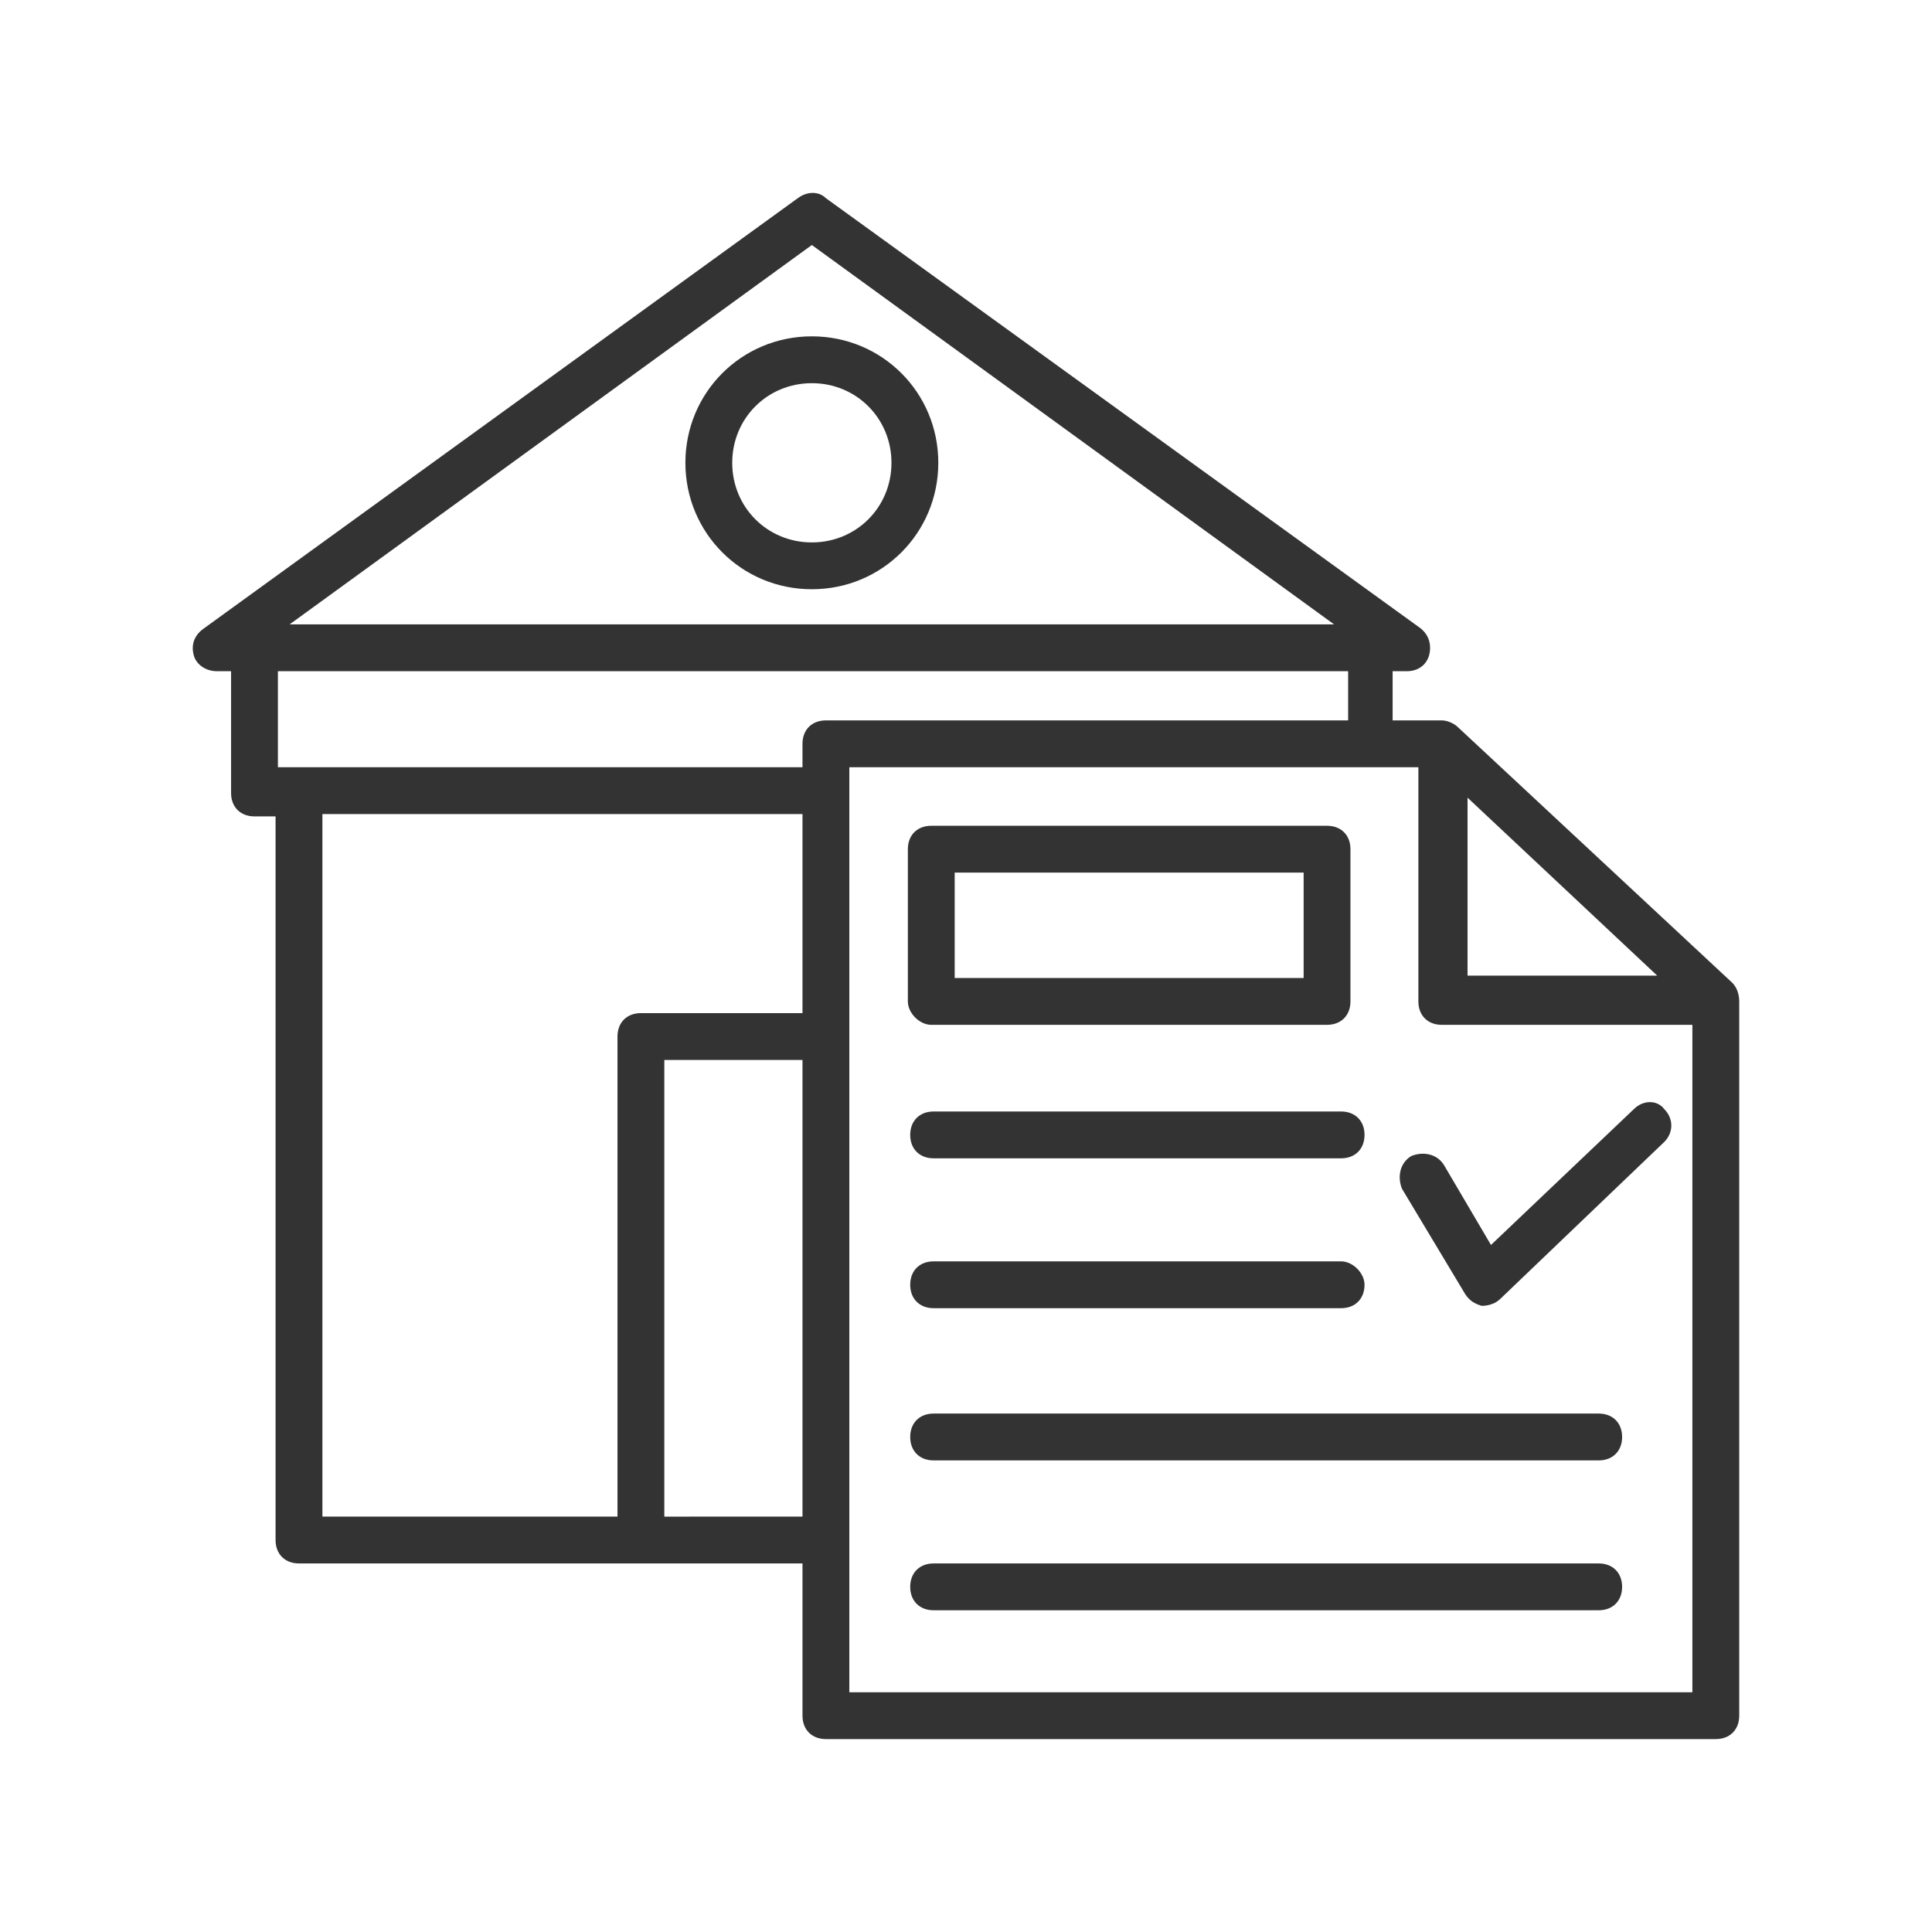
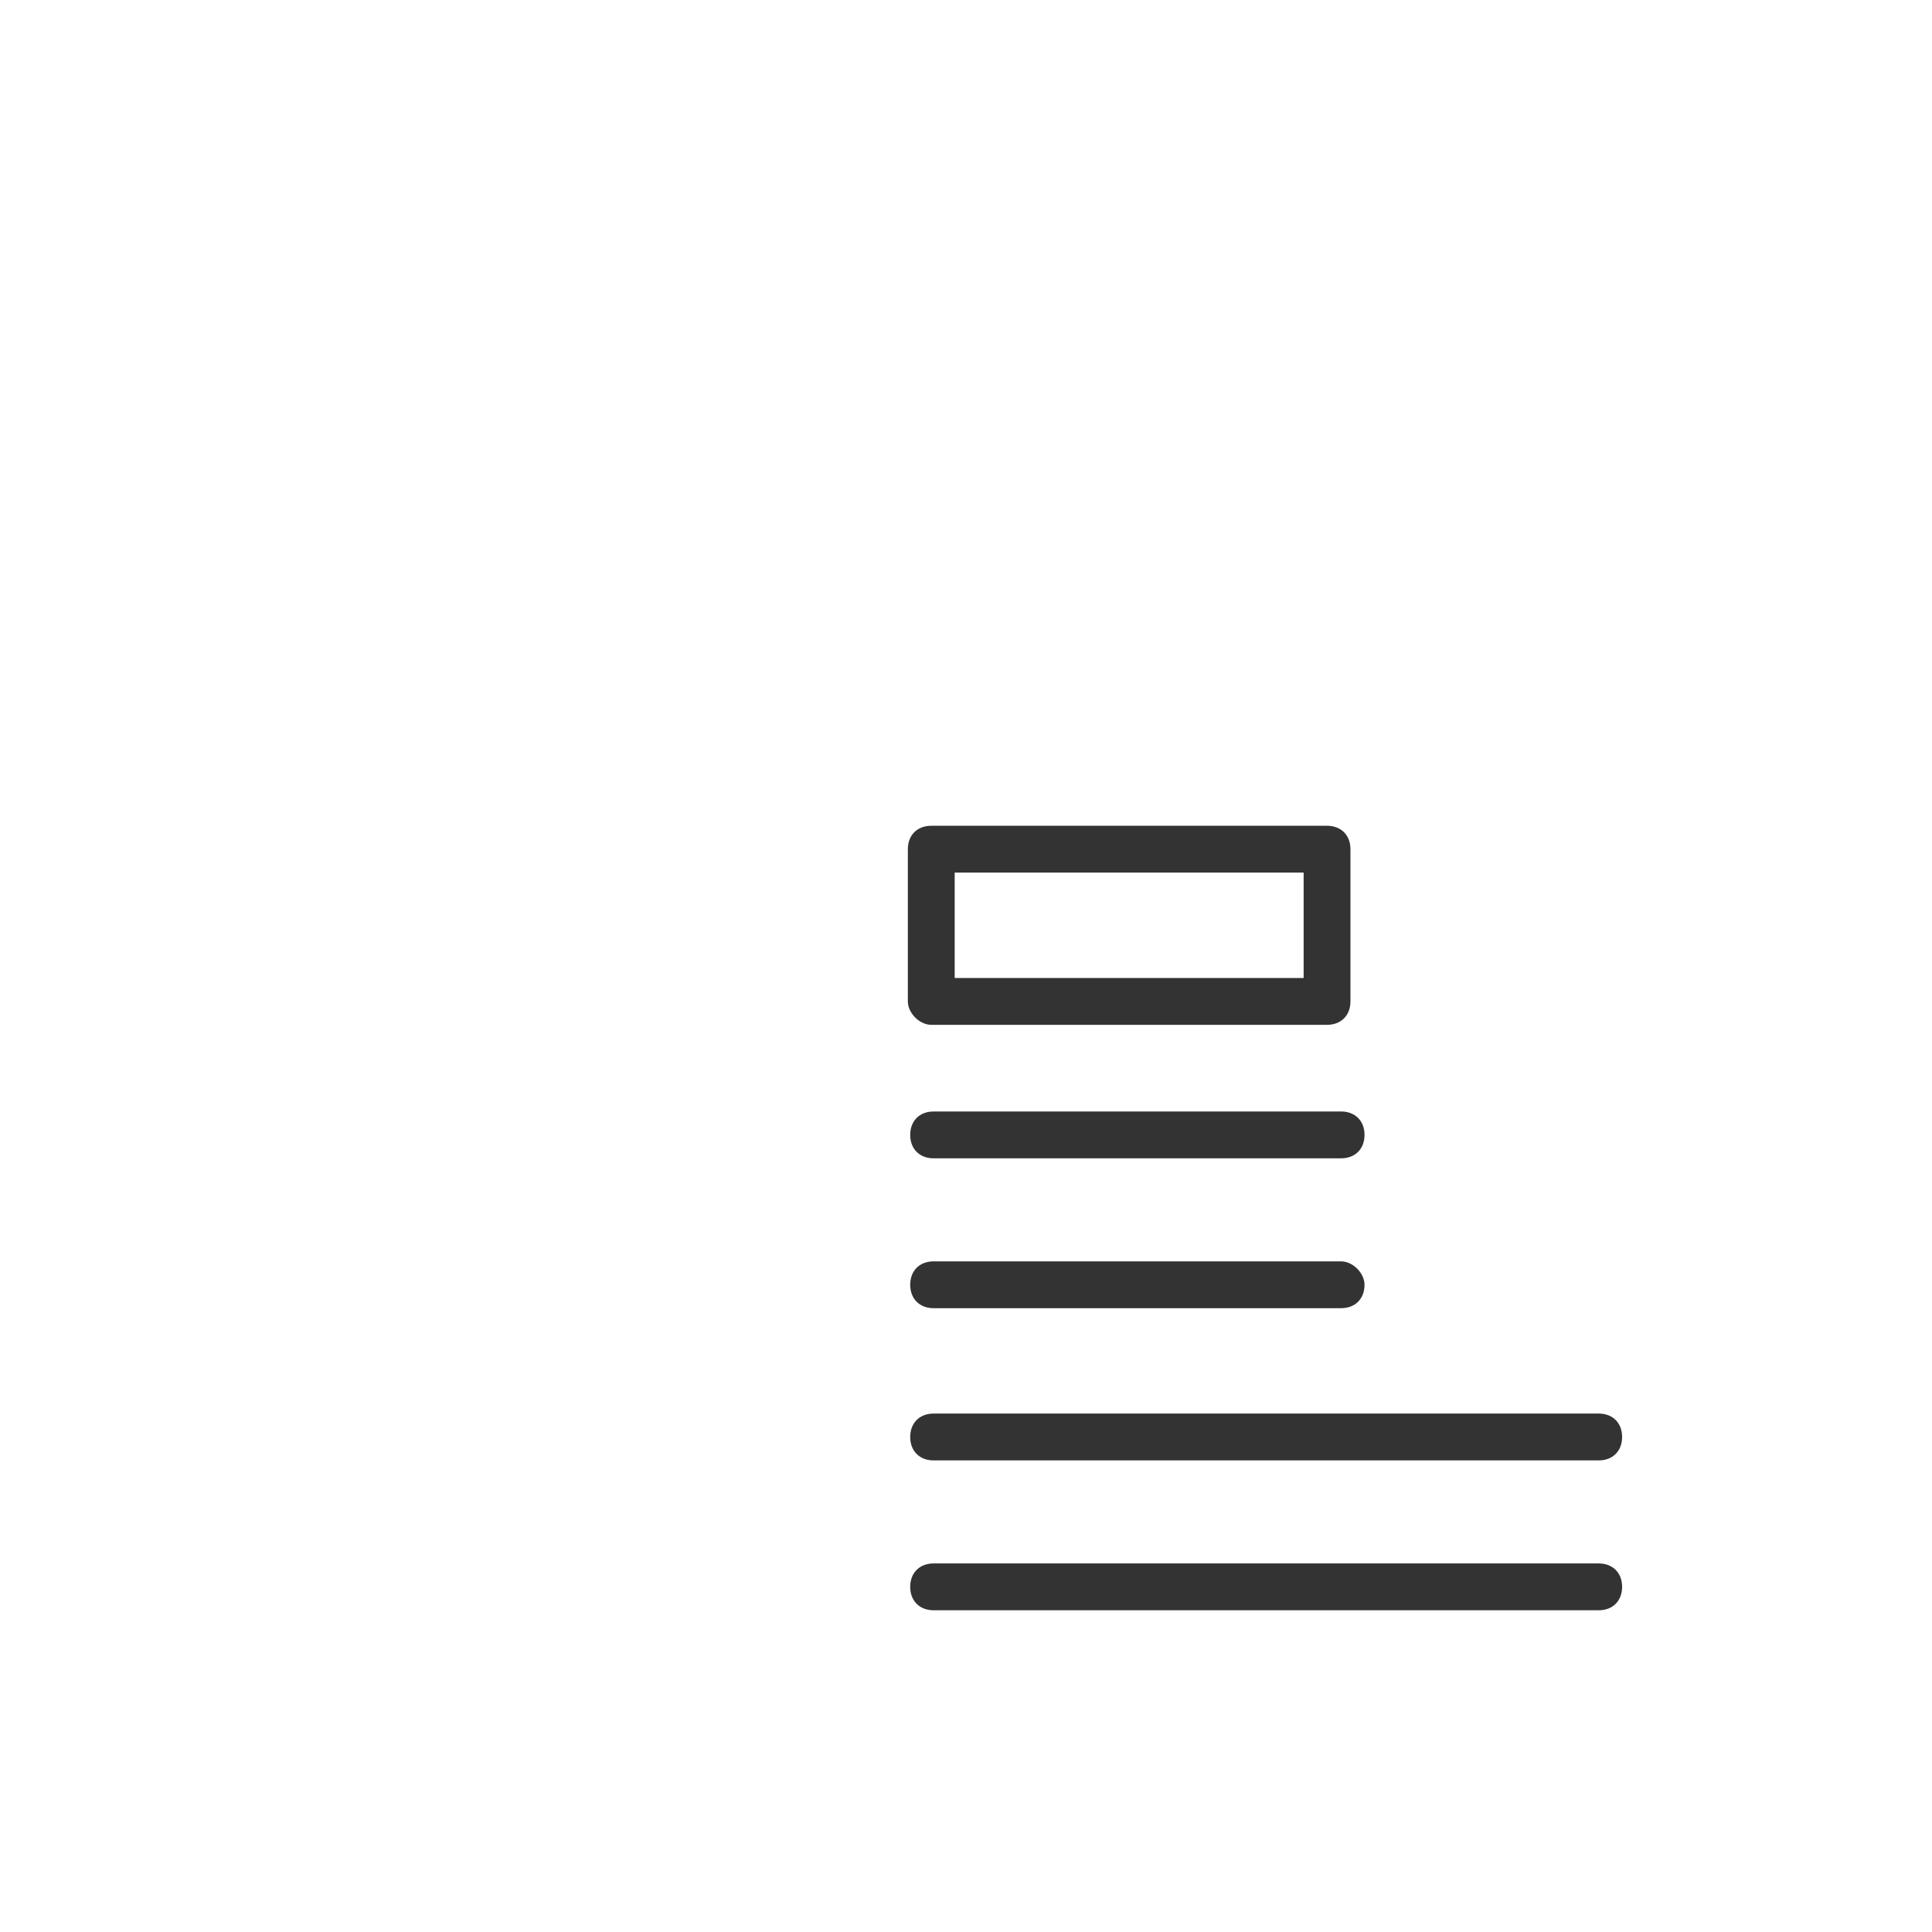
<svg xmlns="http://www.w3.org/2000/svg" version="1.1" id="Layer_1" x="0px" y="0px" width="700px" height="700px" viewBox="0 0 700 700" enable-background="new 0 0 700 700" xml:space="preserve">
  <g>
-     <path fill="#333333" d="M627.599,356.043l-99.271-92.484c-1.695-1.695-4.242-2.547-5.938-2.547h-17.815v-17.816h5.09   c5.09,0,8.484-3.395,8.484-8.484c0-3.395-1.695-5.938-4.242-7.637l-214.67-155.27c-2.547-2.547-6.789-2.547-10.184,0   l-215.51,156.12c-3.395,2.547-4.242,5.938-3.395,9.332s4.242,5.938,8.484,5.938h5.09v44.121c0,5.09,3.395,8.484,8.484,8.484h7.637   V557.98c0,5.09,3.395,8.484,8.484,8.484h182.43v55.156c0,5.09,3.395,8.484,8.484,8.484h322.43c5.09,0,8.484-3.395,8.484-8.484   V362.83c0-2.543-0.848-5.09-2.547-6.789L627.599,356.043z M294.148,88.773l189.21,137.45h-378.42L294.148,88.773z M531.719,289.013   l68.727,64.484h-68.727V289.013z M299.238,261.013c-5.09,0-8.484,3.395-8.484,8.484v8.484h-190.06v-34.789h387.76v17.816   L299.238,261.013z M116.818,294.951h173.94v72.121h-58.547c-5.09,0-8.484,3.395-8.484,8.484v173.939l-106.91,0.004L116.818,294.951   z M240.698,549.502V384.041h50.059V549.49L240.698,549.502z M307.726,613.139V277.988h206.18v84.848   c0,5.09,3.395,8.484,8.484,8.484h90.793v241.82L307.726,613.139z" />
-     <path fill="#333333" d="M294.148,121.861c-25.453,0-45.816,20.363-45.816,45.816c0,25.453,20.363,45.816,45.816,45.816   s45.816-20.363,45.816-45.816C339.965,142.224,319.602,121.861,294.148,121.861z M294.148,196.529   c-16.121,0-28.848-12.727-28.848-28.848s12.727-28.848,28.848-28.848s28.848,12.727,28.848,28.848   C322.996,183.798,310.27,196.529,294.148,196.529z" />
    <path fill="#333333" d="M337.418,371.313h143.391c5.09,0,8.484-3.395,8.484-8.484v-55.151c0-5.09-3.395-8.484-8.484-8.484H337.418   c-5.09,0-8.484,3.394-8.484,8.484v55.151C328.934,367.07,333.176,371.313,337.418,371.313L337.418,371.313z M345.902,316.165   h126.431v38.185l-126.431-0.004V316.165z" />
    <path fill="#333333" d="M338.269,402.713c-5.09,0-8.484,3.395-8.484,8.484s3.395,8.484,8.484,8.484h147.64   c5.09,0,8.484-3.395,8.484-8.484s-3.395-8.484-8.484-8.484H338.269z" />
    <path fill="#333333" d="M485.908,457.014h-147.64c-5.09,0-8.484,3.395-8.484,8.484s3.395,8.484,8.484,8.484h147.64   c5.09,0,8.484-3.395,8.484-8.484C494.393,461.256,490.15,457.014,485.908,457.014z" />
    <path fill="#333333" d="M579.238,512.162h-240.97c-5.09,0-8.484,3.395-8.484,8.484c0,5.092,3.395,8.486,8.484,8.486h240.97   c5.09,0,8.484-3.395,8.484-8.486C587.723,515.553,584.332,512.162,579.238,512.162z" />
    <path fill="#333333" d="M579.238,566.463h-240.97c-5.09,0-8.484,3.395-8.484,8.484s3.395,8.484,8.484,8.484h240.97   c5.09,0,8.484-3.395,8.484-8.484S584.332,566.463,579.238,566.463z" />
-     <path fill="#333333" d="M591.969,401.863l-51.758,49.211l-16.97-28.848c-2.547-4.242-7.637-5.09-11.879-3.395   c-4.242,2.547-5.09,7.637-3.395,11.879l22.91,38.184c1.695,2.547,3.395,3.395,5.938,4.242c2.547,0,5.09-0.848,6.789-2.547   L603,413.742c3.395-3.395,3.395-8.484,0-11.879C600.457,398.469,595.363,398.469,591.969,401.863L591.969,401.863z" />
  </g>
</svg>